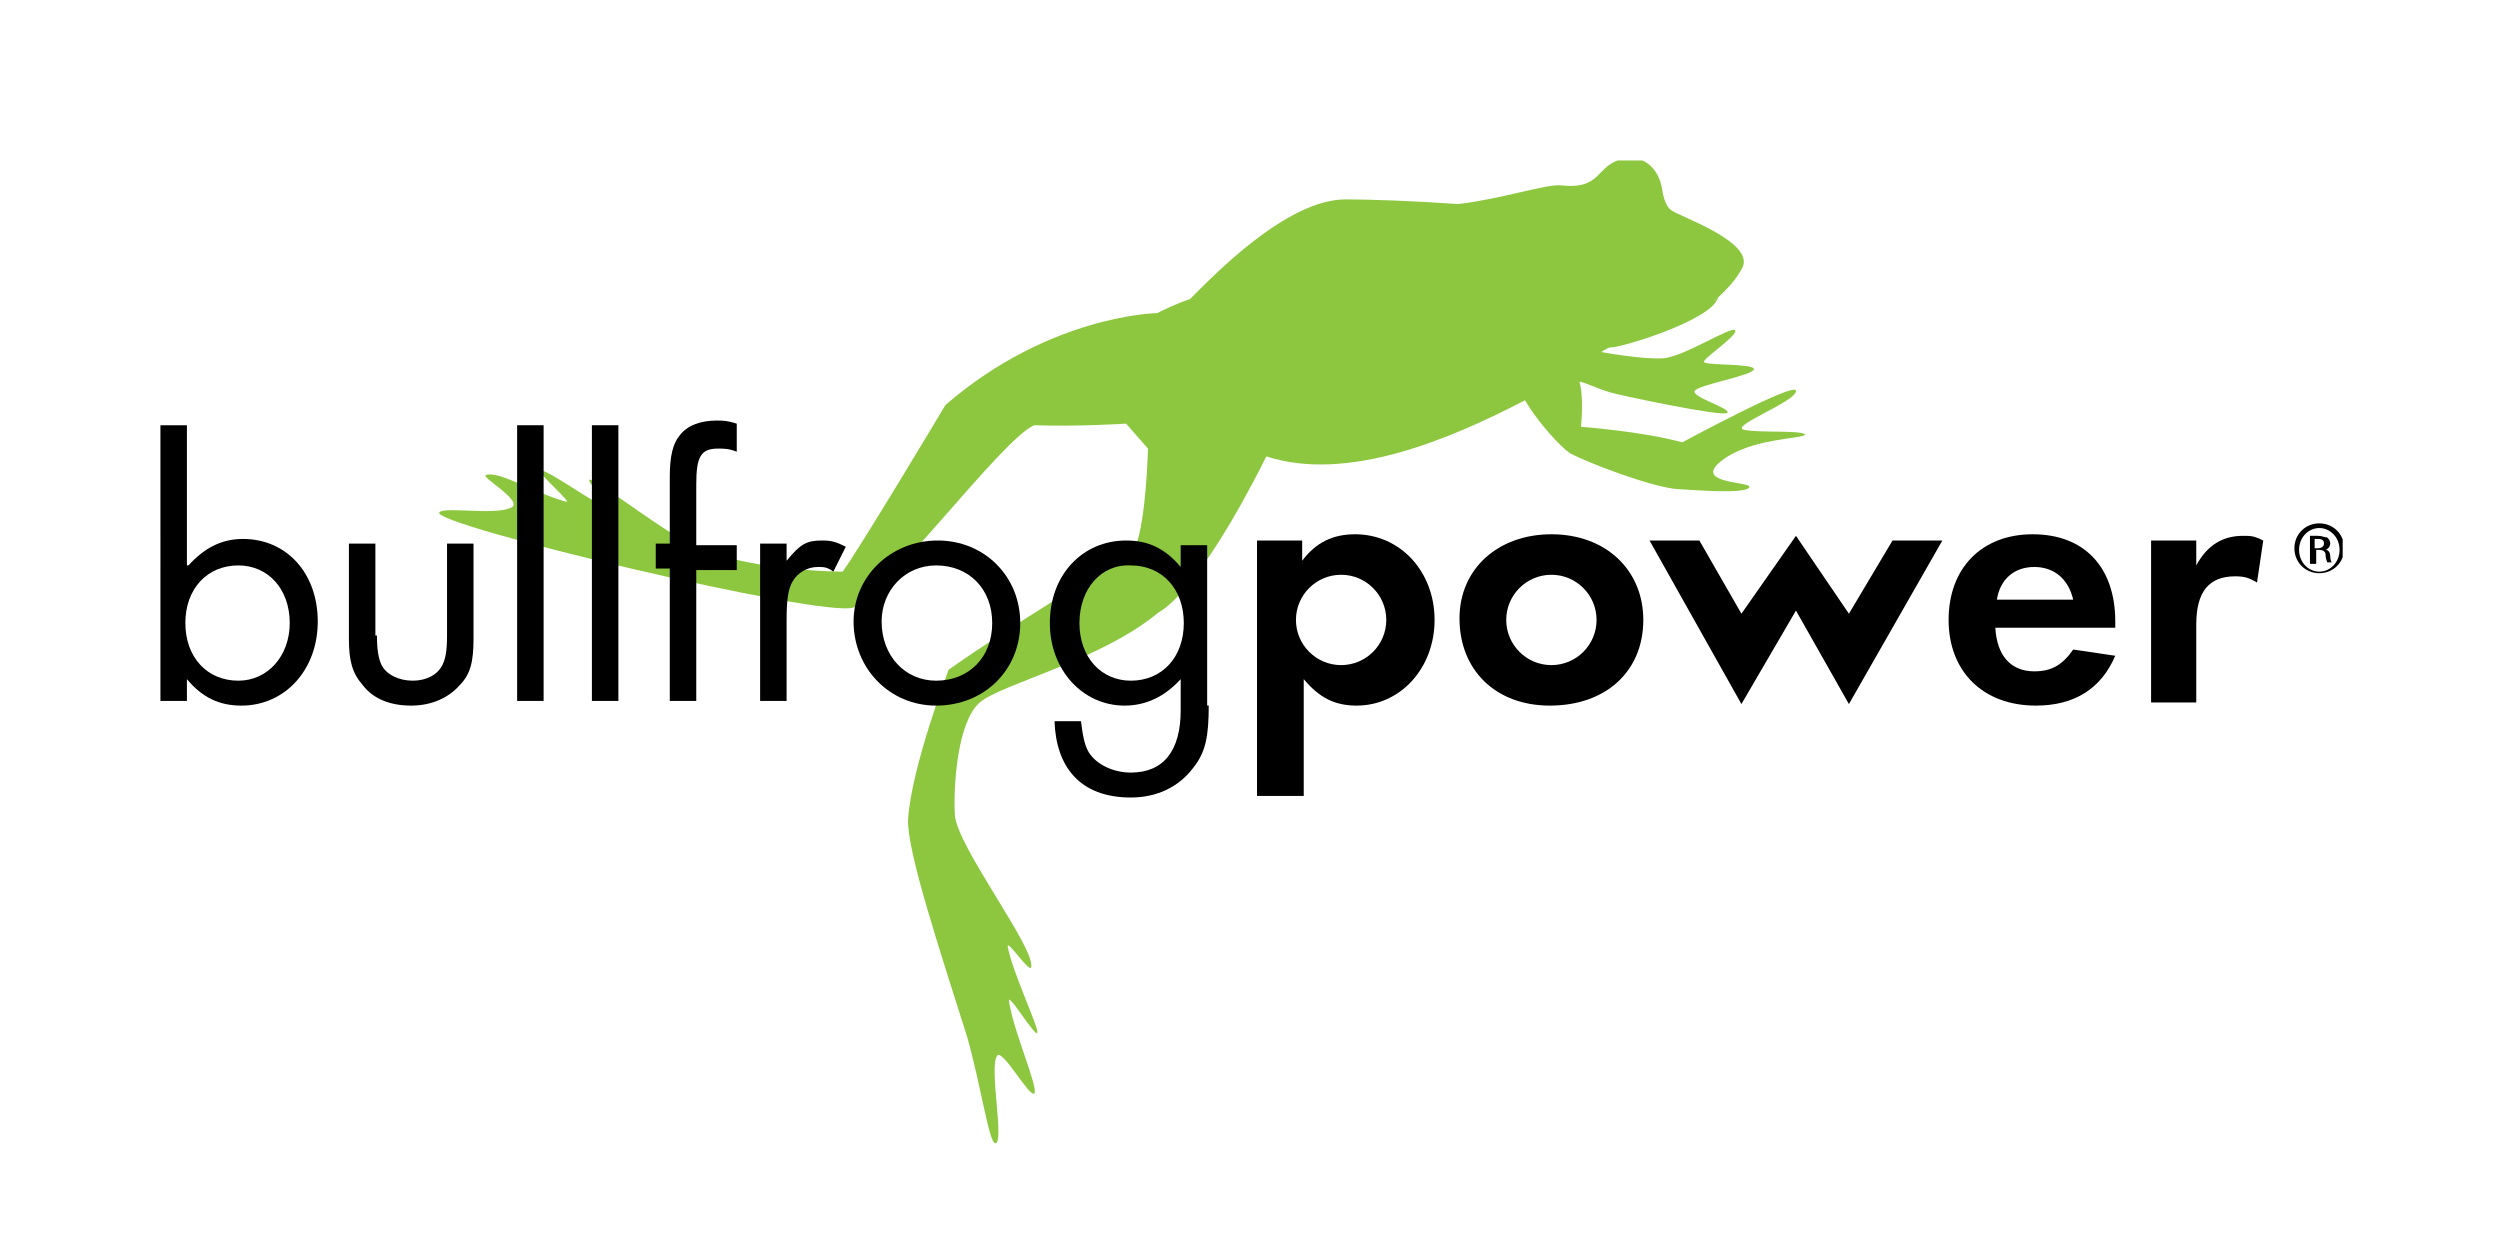
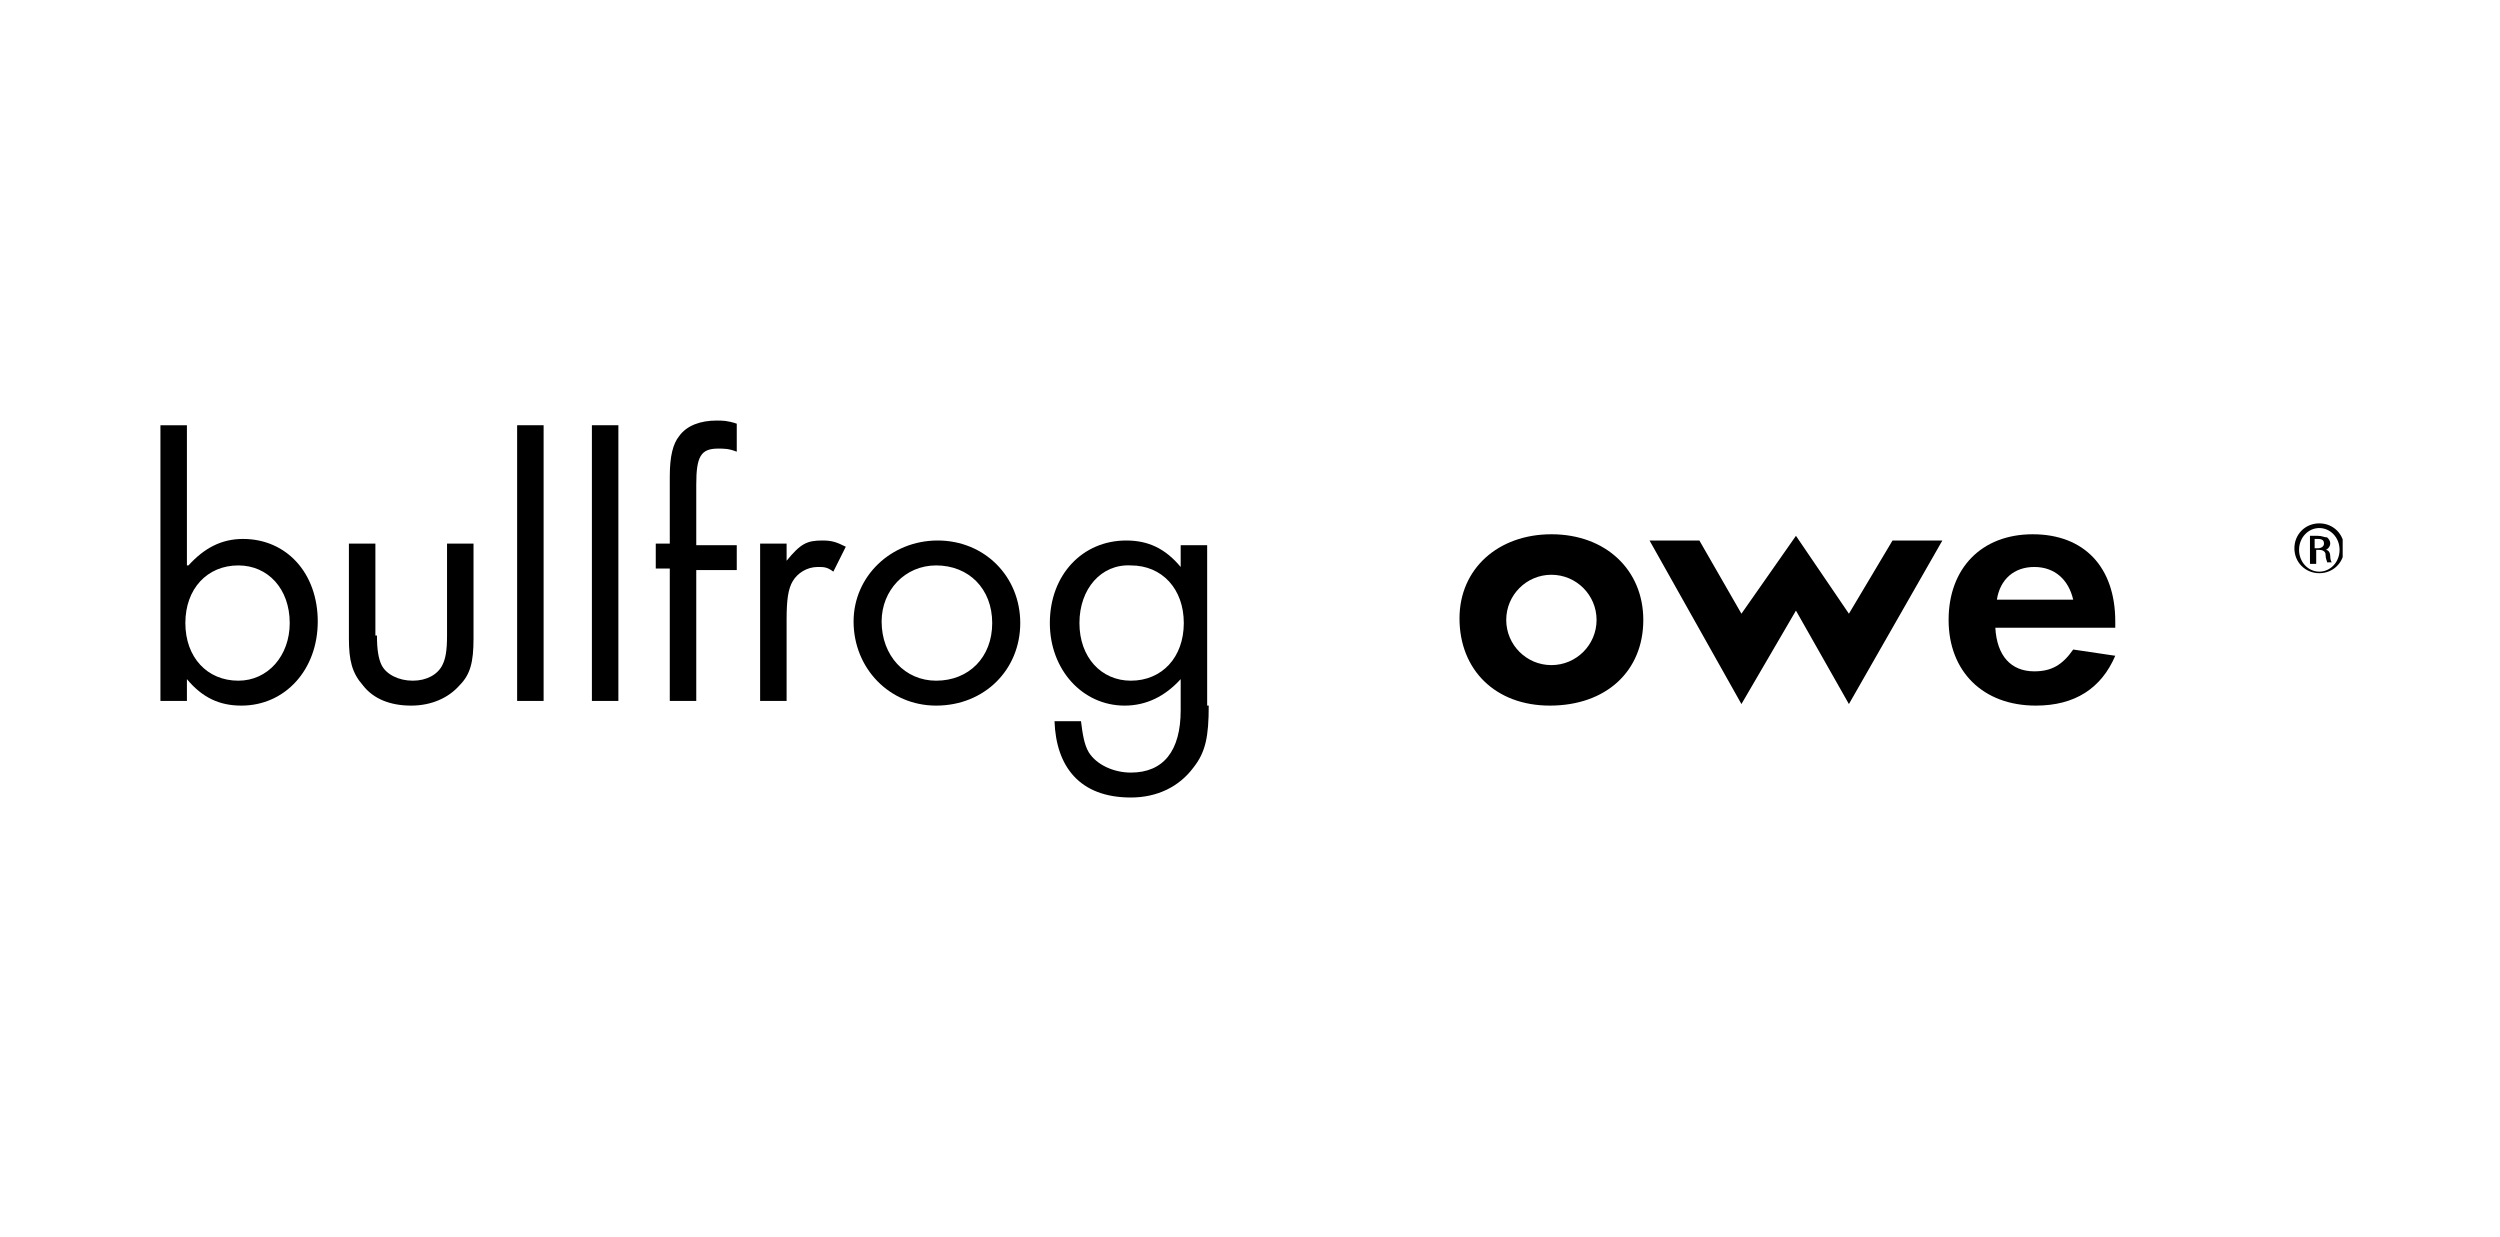
<svg xmlns="http://www.w3.org/2000/svg" xmlns:xlink="http://www.w3.org/1999/xlink" id="Layer_1" x="0px" y="0px" viewBox="0 0 160.5 79.4" xml:space="preserve">
  <g id="XMLID_40_">
    <g>
      <defs>
        <rect id="XMLID_52_" x="10.3" y="4.5" width="140.1" height="74.9" />
      </defs>
      <clipPath id="XMLID_51_">
        <use xlink:href="#XMLID_52_" />
      </clipPath>
      <g clip-path="url(#XMLID_51_)">
        <defs>
-           <rect id="XMLID_77_" x="10.3" y="10.3" width="140.1" height="63.3" />
-         </defs>
+           </defs>
        <clipPath id="XMLID_79_">
          <use xlink:href="#XMLID_77_" />
        </clipPath>
        <path id="XMLID_78_" clip-path="url(#XMLID_79_)" fill="#8DC63F" d="M112,27.6c-1.1-0.2,3.3-1.8,3.3-2.5c0.1-0.7-7.3,3.3-7.3,3.3     c-2.5-0.7-6.5-1-6.5-1c0.1-1.1,0.1-2.2-0.1-2.9c0.5,0.1,1,0.4,2,0.7c0.7,0.2,7.3,1.6,7.5,1.3c0.2-0.3-2.3-1-2.1-1.4     c0.2-0.4,3.8-1,3.8-1.4c0-0.4-3.4-0.2-3.2-0.5c0.1-0.3,2.2-1.7,2-2c-0.2-0.3-3.3,1.7-4.6,1.8c-1.3,0.1-4-0.4-4-0.4s0,0,0,0     c0.3-0.2,0.5-0.3,0.6-0.3c0.4,0.1,6.5-1.7,6.9-3.2c-0.3,0.3-0.4,0.3,0,0c0,0,0,0,0,0c0.3-0.3,1-0.9,1.5-1.8     c1.1-1.7-4-3.4-4.5-3.8c-0.3-0.2-0.5-0.7-0.6-1.4c-0.2-1.2-1.1-2.2-2.5-1.9c-1.8,0.4-1.3,2-4,1.7c-0.9-0.1-3.9,0.9-6.6,1.2     c-2.8-0.2-5.7-0.3-7.2-0.3c-3.8,0-8.5,4.9-10,6.4c-0.9,0.3-1.7,0.7-2.1,0.9c0,0-6.9,0.1-13.6,5.9c0,0-5.5,9.2-6.6,10.7     c0,0-5.3,0-9-1.4c-2.1-0.8-6.7-4.5-7.2-4.5c-0.5-0.1,1.6,1.9,1.1,1.8c-0.6-0.1-3.9-2.5-4.3-2.4c-0.3,0.1,2.2,2.2,1.6,2     c-2.1-0.6-4.3-2-5.1-1.7c-0.4,0.1,2.5,1.7,1.6,2.1c-1.1,0.5-4.3-0.1-4.6,0.3c-0.5,0.8,24.6,6.8,26.6,6.1     c2-0.7,9.6-10.9,11.6-11.7c2.7,0.1,5.9-0.1,5.9-0.1l1.4,1.6c0,0-0.1,4.5-0.8,6.3c0,0.1-0.1,0.2-0.1,0.3c-1,0.6-8.1,4.9-11.9,7.6     c0,0-2.4,6.3-2.6,9.6c-0.1,2,2.1,8.6,3.8,14c0.9,3.2,1.4,6.8,1.8,6.8c0.6,0-0.4-4.8,0.1-5.6c0.3-0.6,2.1,2.7,2.4,2.4     c0.3-0.3-1.3-3.9-1.6-5.8c-0.3-1.1,1.7,2.3,1.8,1.9c0.1-0.3-1.6-3.9-1.9-5.5c-0.1-0.6,1.4,1.7,1.5,1.3c0.3-1.2-4.8-7.8-4.9-9.8     c-0.1-2,0.2-6,1.6-7.2c1.4-1.2,7.8-2.7,11.5-5.8c0,0,2.4-1,6.9-10c5.2,1.7,11.8-1.1,16.6-3.6c0.9,1.5,2.3,3,2.9,3.4     c1.1,0.6,5.3,2.2,6.9,2.3c1.6,0.1,4.3,0.3,4.6-0.1c0.3-0.4-3.7-0.2-1.8-1.7c1.9-1.5,5.2-1.4,5.4-1.7     C115.6,27.6,113,27.8,112,27.6" />
      </g>
      <g clip-path="url(#XMLID_51_)">
        <defs>
          <rect id="XMLID_53_" x="10.3" y="4.5" width="140.1" height="74.9" />
        </defs>
        <clipPath id="XMLID_80_">
          <use xlink:href="#XMLID_53_" />
        </clipPath>
        <path clip-path="url(#XMLID_80_)" d="M12.1,36.3c1-1.1,2.1-1.7,3.5-1.7c2.8,0,4.8,2.2,4.8,5.3c0,3.1-2.1,5.4-4.9,5.4     c-1.4,0-2.5-0.5-3.5-1.7V45h-1.7V27.3h1.7V36.3z M11.9,40c0,2.2,1.4,3.7,3.4,3.7c1.9,0,3.3-1.6,3.3-3.7c0-2.2-1.4-3.7-3.3-3.7     C13.3,36.3,11.9,37.8,11.9,40" />
        <path id="XMLID_74_" clip-path="url(#XMLID_80_)" d="M24.2,40.8c0,0.9,0.1,1.5,0.3,1.9c0.3,0.6,1.1,1,2,1c0.9,0,1.6-0.4,1.9-1     c0.2-0.4,0.3-0.9,0.3-1.9v-5.9h1.7V41c0,1.5-0.2,2.3-0.9,3c-0.7,0.8-1.8,1.3-3.1,1.3c-1.3,0-2.4-0.4-3.1-1.3     c-0.7-0.8-0.9-1.6-0.9-3v-6.1h1.7V40.8z" />
        <rect id="XMLID_73_" x="33.2" y="27.3" clip-path="url(#XMLID_80_)" width="1.7" height="17.7" />
        <rect id="XMLID_72_" x="38" y="27.3" clip-path="url(#XMLID_80_)" width="1.7" height="17.7" />
        <path id="XMLID_71_" clip-path="url(#XMLID_80_)" d="M44.7,45H43v-8.5h-0.9v-1.6H43v-4.3c0-1.3,0.2-2.1,0.6-2.6     c0.5-0.7,1.4-1,2.4-1c0.4,0,0.7,0,1.3,0.2v1.8c-0.5-0.2-0.8-0.2-1.2-0.2c-1.1,0-1.4,0.5-1.4,2.3v3.9h2.6v1.6h-2.6V45z" />
        <path id="XMLID_70_" clip-path="url(#XMLID_80_)" d="M50.5,34.9V36c0.9-1.1,1.3-1.3,2.3-1.3c0.6,0,0.9,0.1,1.5,0.4l-0.8,1.6     c-0.4-0.3-0.6-0.3-1-0.3c-0.7,0-1.3,0.4-1.6,0.9c-0.3,0.5-0.4,1.2-0.4,2.5V45h-1.7V34.9H50.5z" />
        <path clip-path="url(#XMLID_80_)" d="M65.5,40c0,3-2.3,5.3-5.4,5.3c-3,0-5.3-2.4-5.3-5.4c0-2.9,2.4-5.2,5.4-5.2     C63.2,34.7,65.5,37,65.5,40 M56.6,39.9c0,2.2,1.5,3.8,3.5,3.8c2.1,0,3.6-1.5,3.6-3.7c0-2.2-1.5-3.7-3.6-3.7     C58.1,36.3,56.6,37.9,56.6,39.9" />
        <path clip-path="url(#XMLID_80_)" d="M77.6,45.3c0,2-0.2,3-1,4c-0.9,1.2-2.3,1.9-4,1.9c-3.3,0-4.8-2-4.9-4.9h1.7     c0.1,0.8,0.2,1.5,0.5,2c0.5,0.8,1.6,1.3,2.7,1.3c2.1,0,3.2-1.4,3.2-4v-2c-1,1.1-2.2,1.7-3.6,1.7c-2.7,0-4.8-2.3-4.8-5.3     c0-3.1,2.1-5.3,4.9-5.3c1.4,0,2.5,0.5,3.5,1.7v-1.4h1.7V45.3z M69.3,40c0,2.2,1.4,3.7,3.3,3.7c2,0,3.4-1.5,3.4-3.7     c0-2.2-1.4-3.7-3.4-3.7C70.7,36.2,69.3,37.8,69.3,40" />
-         <path clip-path="url(#XMLID_80_)" d="M80.7,51.2V34.7h2.9V36c0.9-1.2,2-1.7,3.4-1.7c2.9,0,5.1,2.4,5.1,5.5c0,3.1-2.2,5.5-5,5.5     c-1.4,0-2.4-0.5-3.4-1.7v7.5H80.7z M83.2,39.8c0,1.6,1.3,2.9,2.9,2.9c1.6,0,2.9-1.3,2.9-2.9c0-1.6-1.3-2.9-2.9-2.9     C84.5,36.9,83.2,38.2,83.2,39.8" />
        <path clip-path="url(#XMLID_80_)" d="M105.5,39.8c0,3.3-2.4,5.5-6,5.5c-3.5,0-5.8-2.3-5.8-5.6c0-3.2,2.5-5.4,5.9-5.4     C103.1,34.3,105.5,36.6,105.5,39.8 M96.7,39.8c0,1.6,1.3,2.9,2.9,2.9c1.6,0,2.9-1.3,2.9-2.9c0-1.6-1.3-2.9-2.9-2.9     C98,36.9,96.7,38.2,96.7,39.8" />
        <polygon id="XMLID_61_" clip-path="url(#XMLID_80_)" points="111.8,39.4 115.3,34.4 118.7,39.4 121.5,34.7 124.7,34.7      118.7,45.2 115.3,39.2 111.8,45.2 105.9,34.7 109.1,34.7    " />
        <path clip-path="url(#XMLID_80_)" d="M128.1,40.3c0.1,1.8,1,2.8,2.5,2.8c1.1,0,1.8-0.4,2.5-1.4l2.7,0.4c-0.9,2.1-2.6,3.2-5.1,3.2     c-3.4,0-5.6-2.2-5.6-5.5c0-3.3,2.1-5.5,5.4-5.5c3.3,0,5.3,2.1,5.3,5.6v0.4H128.1z M133.1,38.5c-0.3-1.3-1.2-2.1-2.5-2.1     s-2.2,0.8-2.4,2.1H133.1z" />
-         <path id="XMLID_58_" clip-path="url(#XMLID_80_)" d="M141,34.7v1.6c0.7-1.3,1.7-1.9,3-1.9c0.5,0,0.7,0,1.3,0.3l-0.4,2.7     c-0.5-0.3-0.8-0.4-1.4-0.4c-1.7,0-2.5,1-2.5,3.1v5h-2.9V34.7H141z" />
        <path clip-path="url(#XMLID_80_)" d="M148.9,33.6c0.9,0,1.6,0.7,1.6,1.6c0,0.9-0.7,1.6-1.6,1.6c-0.9,0-1.6-0.7-1.6-1.6     C147.3,34.3,148,33.6,148.9,33.6L148.9,33.6z M148.9,33.9c-0.7,0-1.3,0.6-1.3,1.4c0,0.8,0.6,1.4,1.3,1.4c0.7,0,1.3-0.6,1.3-1.4     C150.2,34.5,149.6,33.9,148.9,33.9L148.9,33.9z M148.6,36.2h-0.3v-1.8c0.2,0,0.3,0,0.5,0c0.3,0,0.4,0.1,0.6,0.1     c0.1,0.1,0.2,0.2,0.2,0.4c0,0.2-0.2,0.4-0.3,0.4v0c0.2,0,0.3,0.2,0.3,0.4c0,0.3,0.1,0.4,0.1,0.4h-0.3c0-0.1-0.1-0.2-0.1-0.5     c0-0.2-0.2-0.3-0.4-0.3h-0.2V36.2z M148.6,35.2h0.2c0.2,0,0.4-0.1,0.4-0.3c0-0.2-0.1-0.3-0.4-0.3c-0.1,0-0.2,0-0.2,0V35.2z" />
      </g>
    </g>
  </g>
  <g id="XMLID_41_" />
  <g id="XMLID_42_" />
  <g id="XMLID_45_" />
  <g id="XMLID_46_" />
  <g id="XMLID_47_" />
  <g id="XMLID_48_" />
</svg>